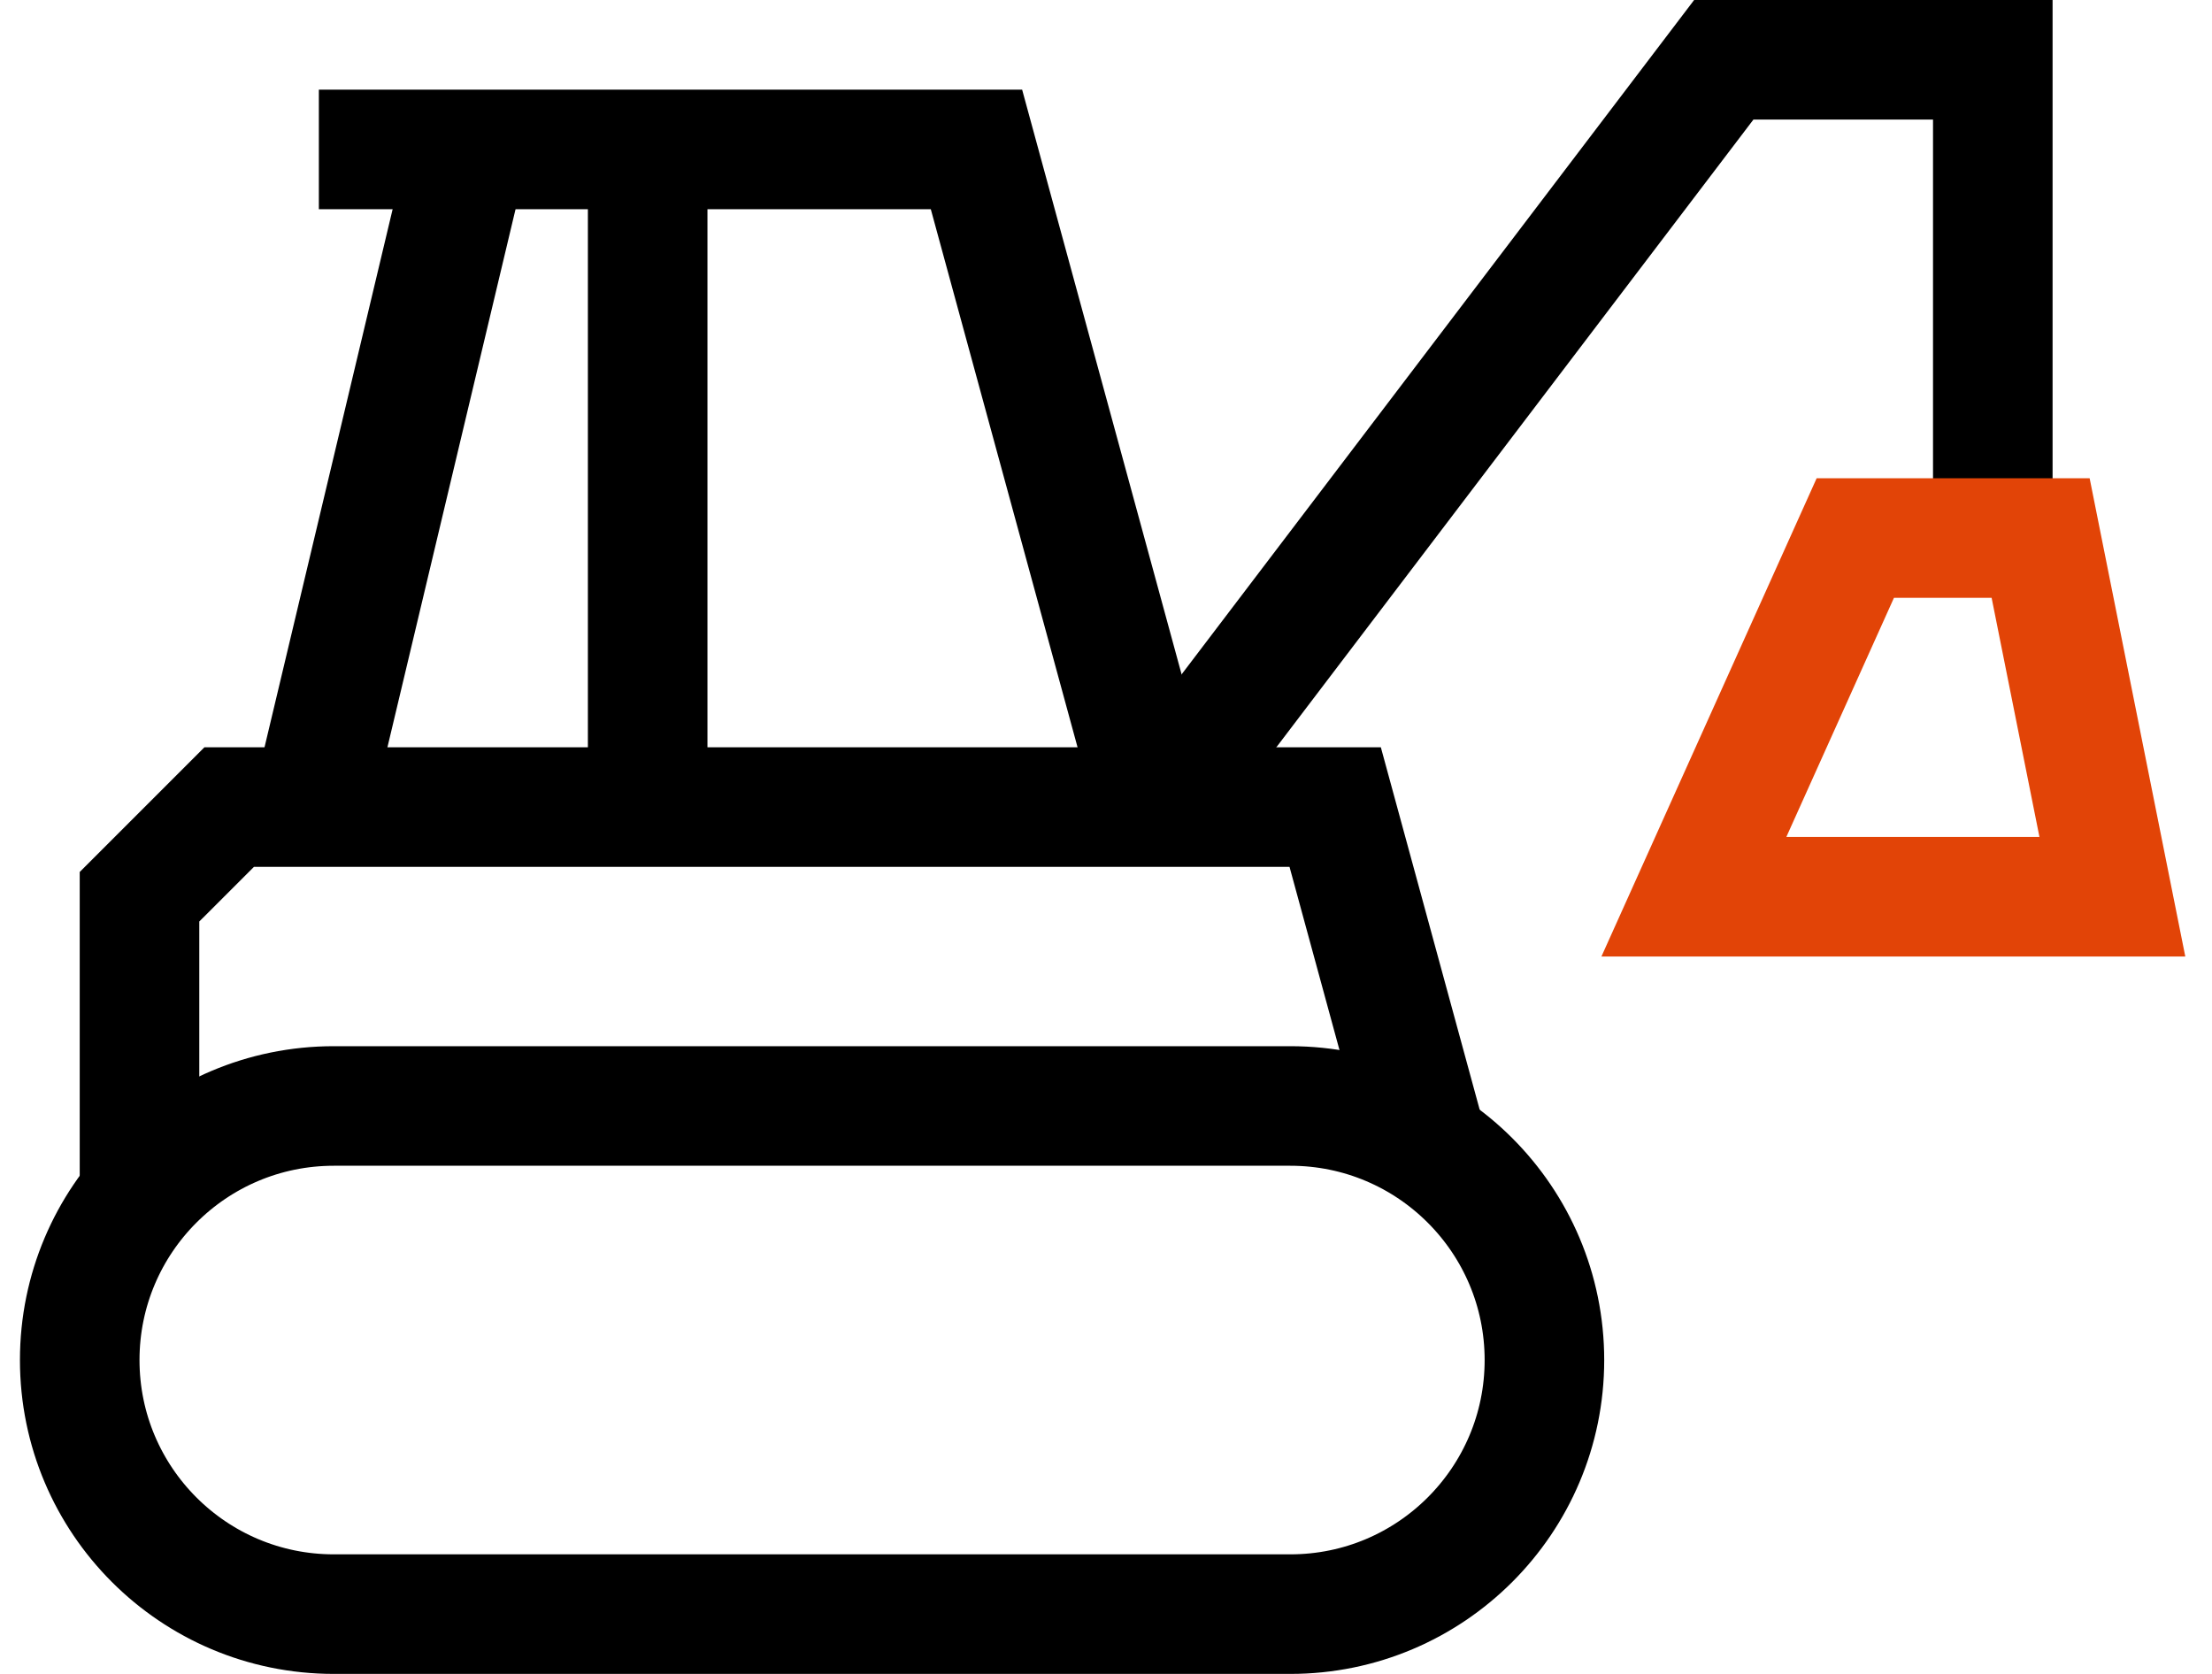
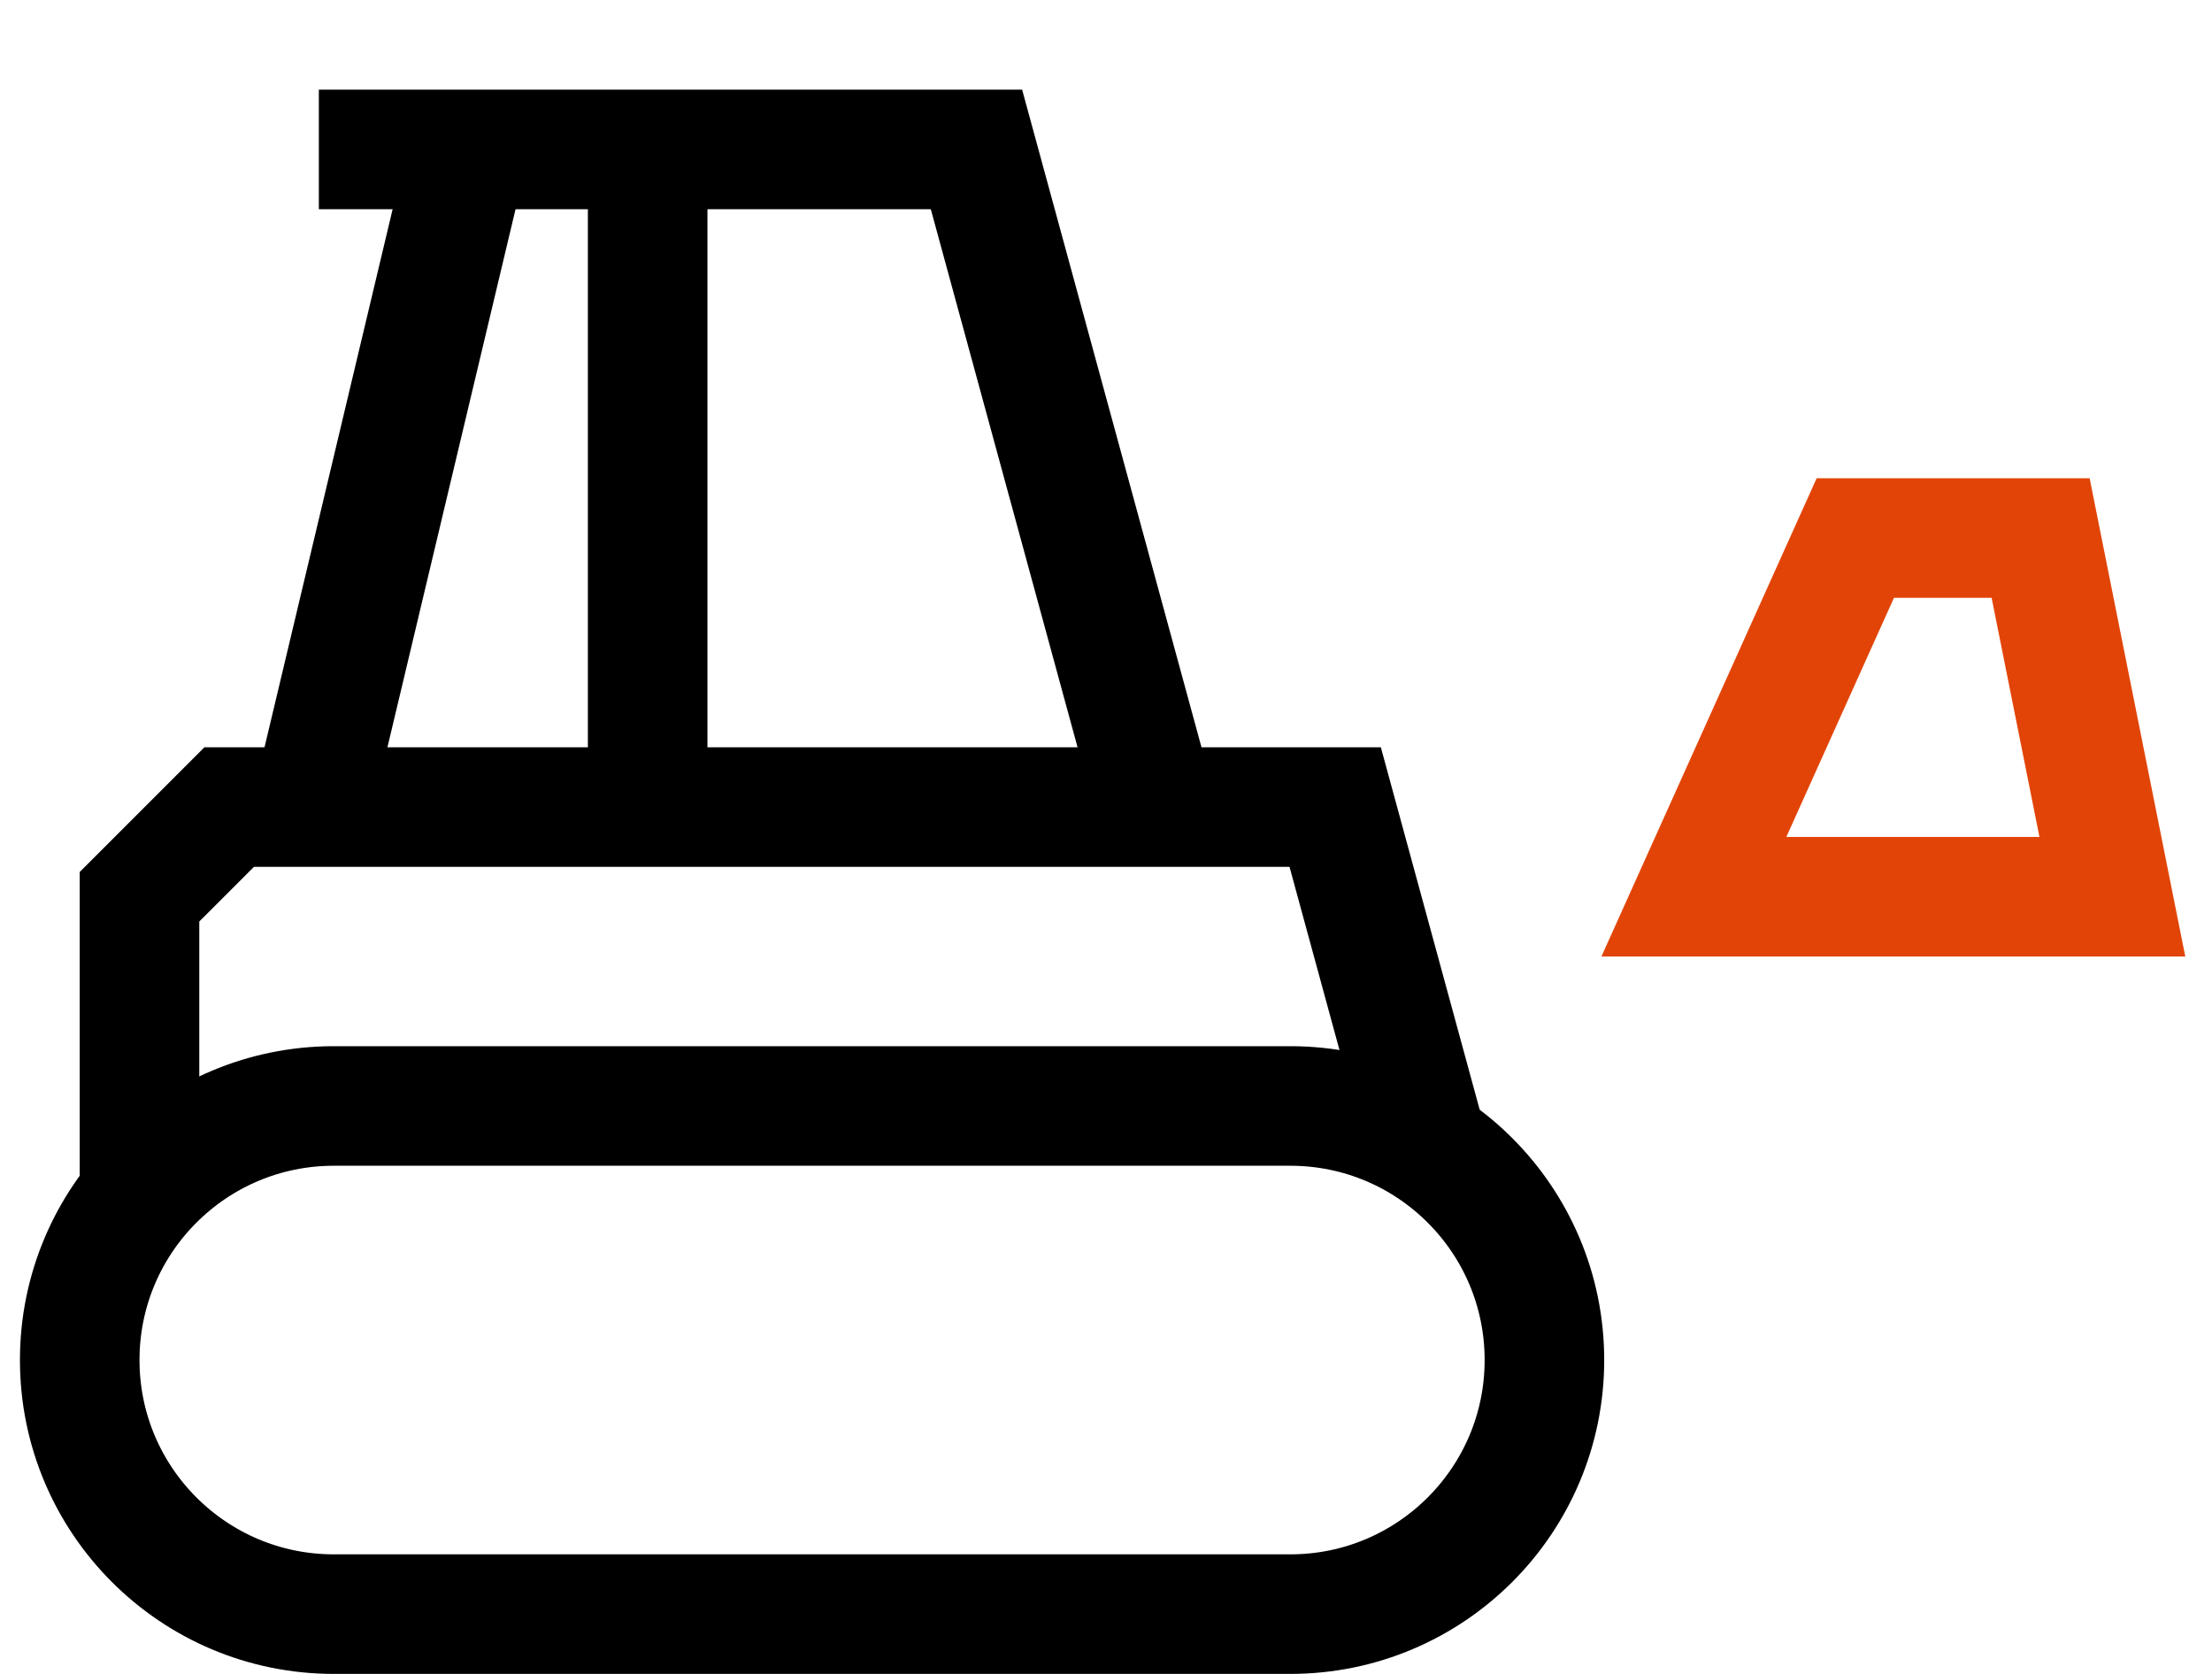
<svg xmlns="http://www.w3.org/2000/svg" width="74" height="56" viewBox="0 0 74 56" fill="none">
  <g clip-path="url(#clip0_537_5529)">
    <path d="M43.167 37H11.167C6.472 37 2.667 40.806 2.667 45.5C2.667 50.194 6.472 54 11.167 54H43.167C47.861 54 51.667 50.194 51.667 45.5C51.667 40.806 47.861 37 43.167 37Z" stroke="black" stroke-width="4" stroke-miterlimit="10" />
    <path d="M47.667 38L44.667 27H7.667L4.667 30V40" stroke="black" stroke-width="4" stroke-miterlimit="10" />
    <path d="M10.667 26L15.667 5" stroke="black" stroke-width="4" stroke-miterlimit="10" />
    <path d="M21.667 26V6" stroke="black" stroke-width="4" stroke-miterlimit="10" />
-     <path d="M38.667 27L57.667 2H66.667V17" stroke="black" stroke-width="4" stroke-miterlimit="10" />
    <path d="M10.667 5H31.667H32.667L38.667 27" stroke="black" stroke-width="4" stroke-miterlimit="10" />
    <path d="M70.667 30L68.267 18H62.067L56.667 30H70.667Z" stroke="#E24407" stroke-width="4" stroke-miterlimit="10" />
  </g>
  <defs>
    <clipPath id="clip0_537_5529">
      <rect width="72.44" height="56" fill="white" transform="translate(0.667)" />
    </clipPath>
  </defs>
</svg>